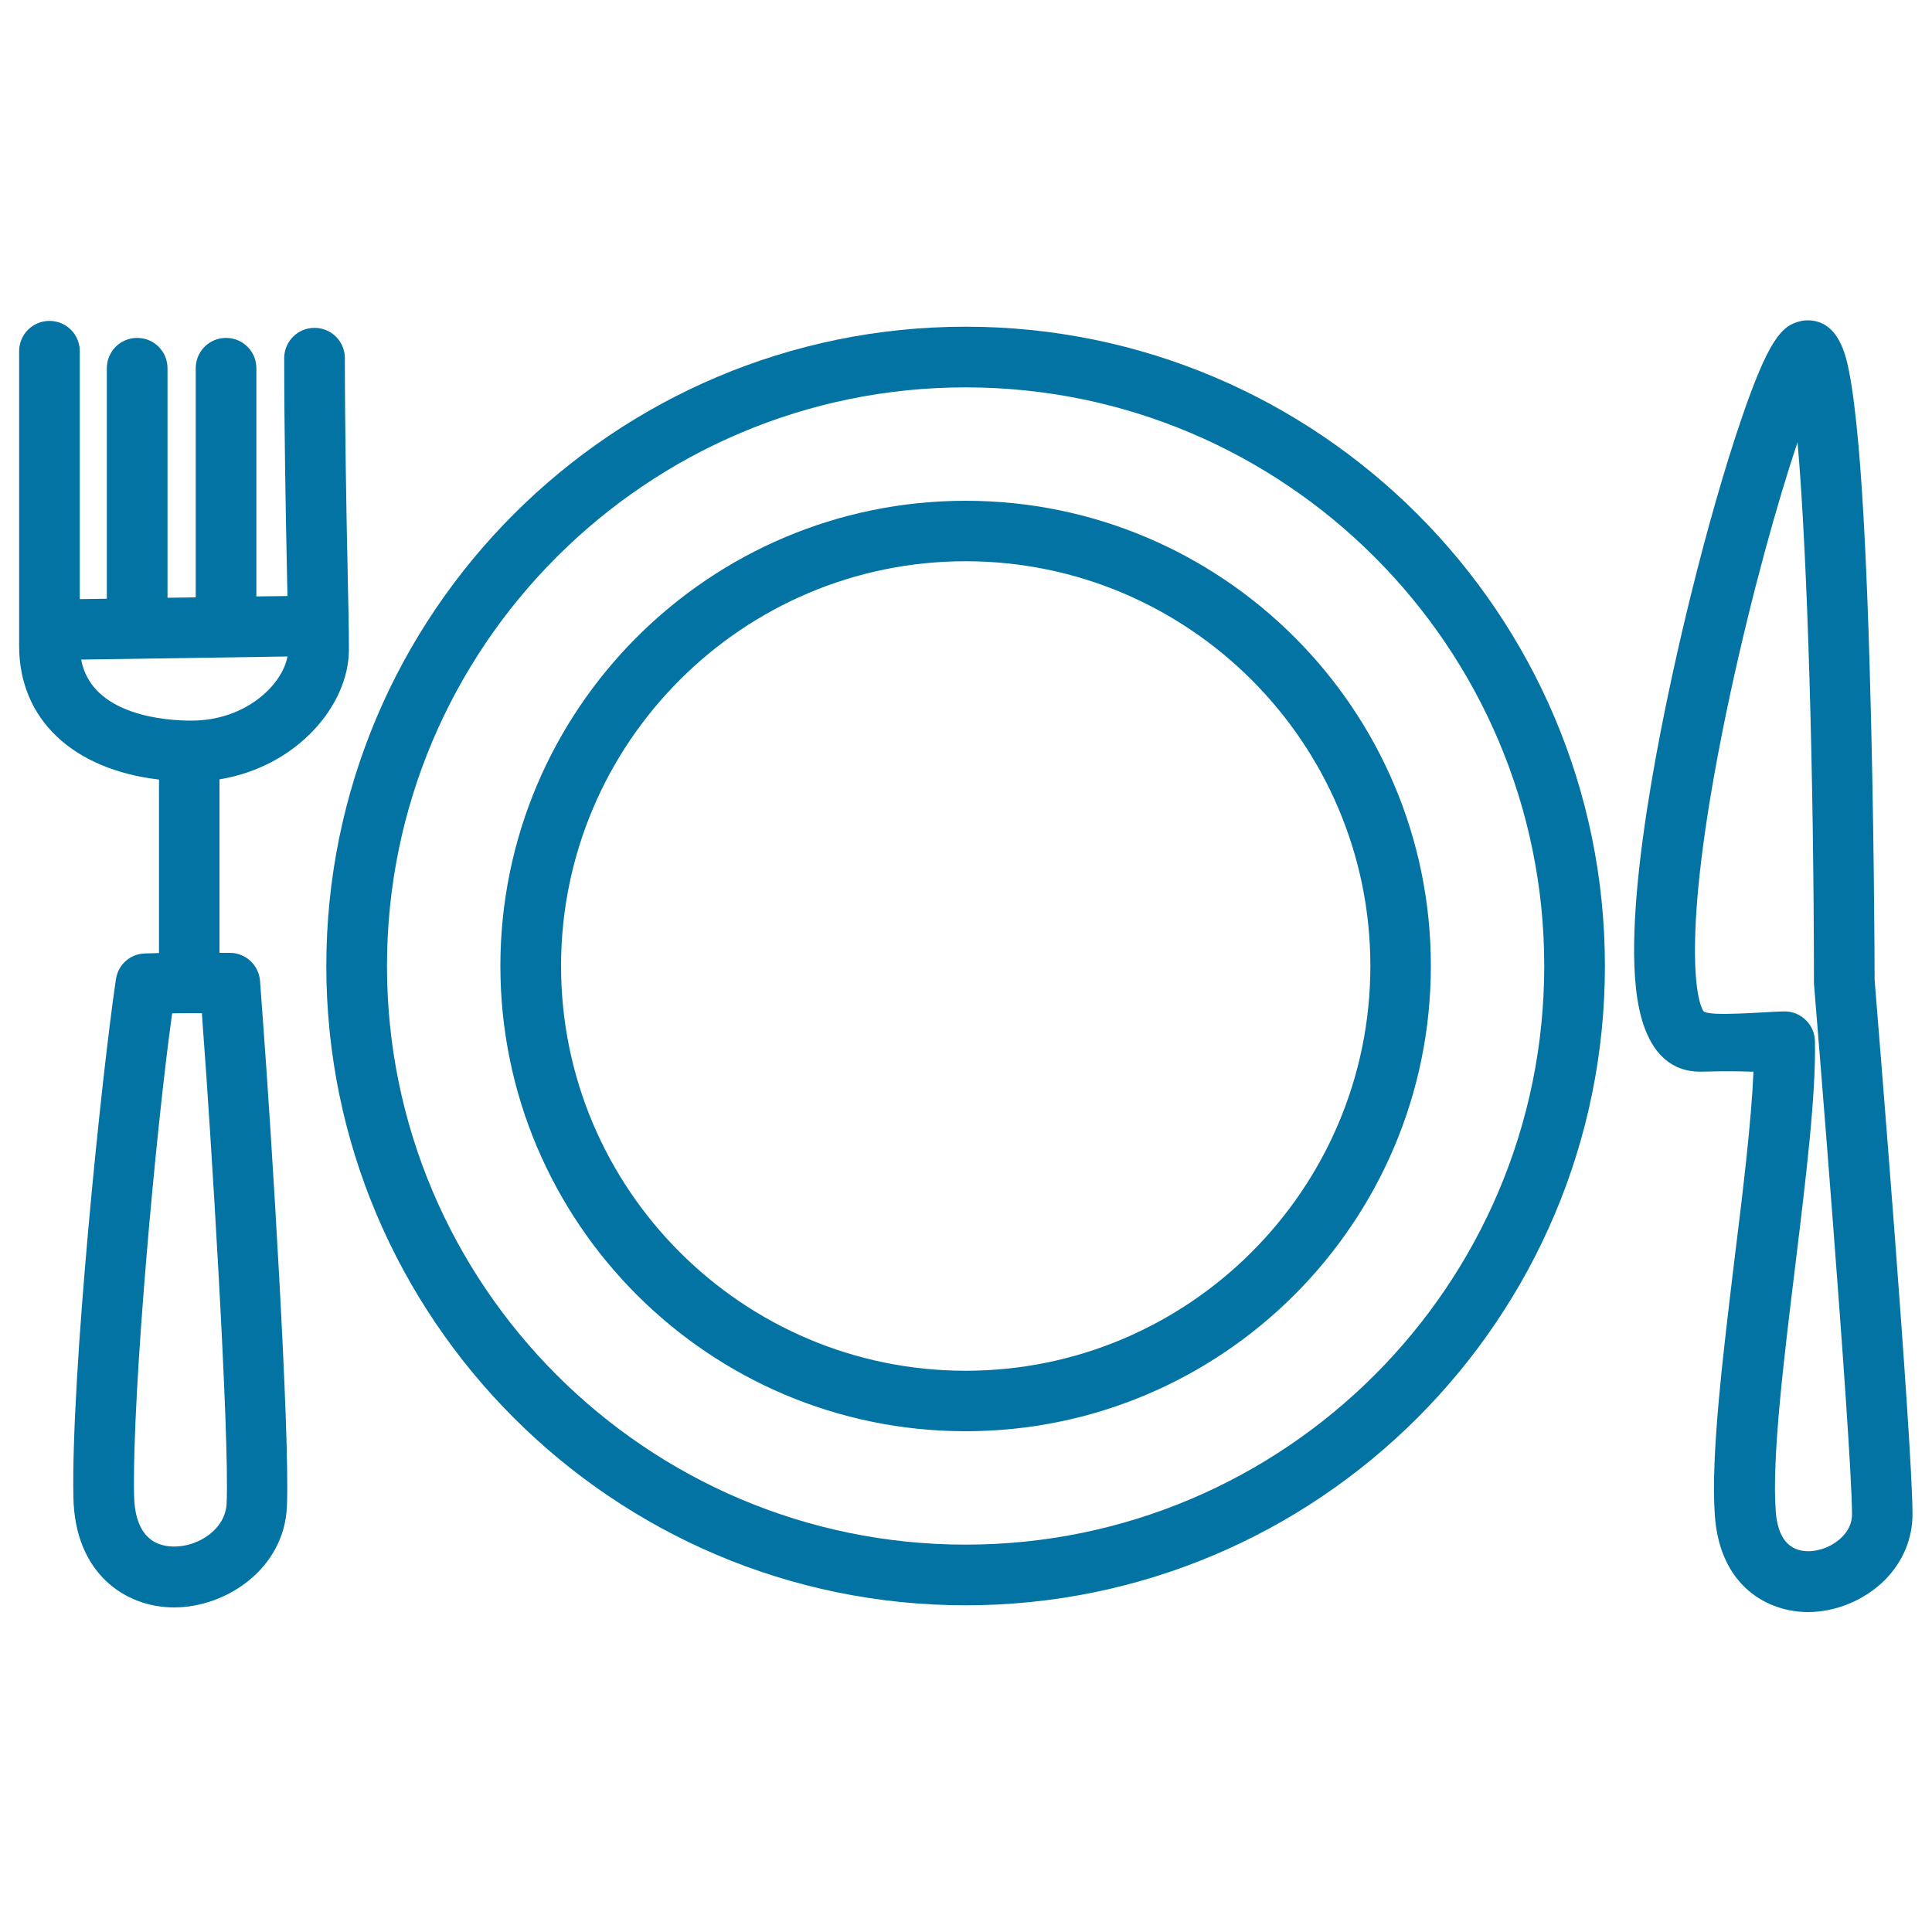
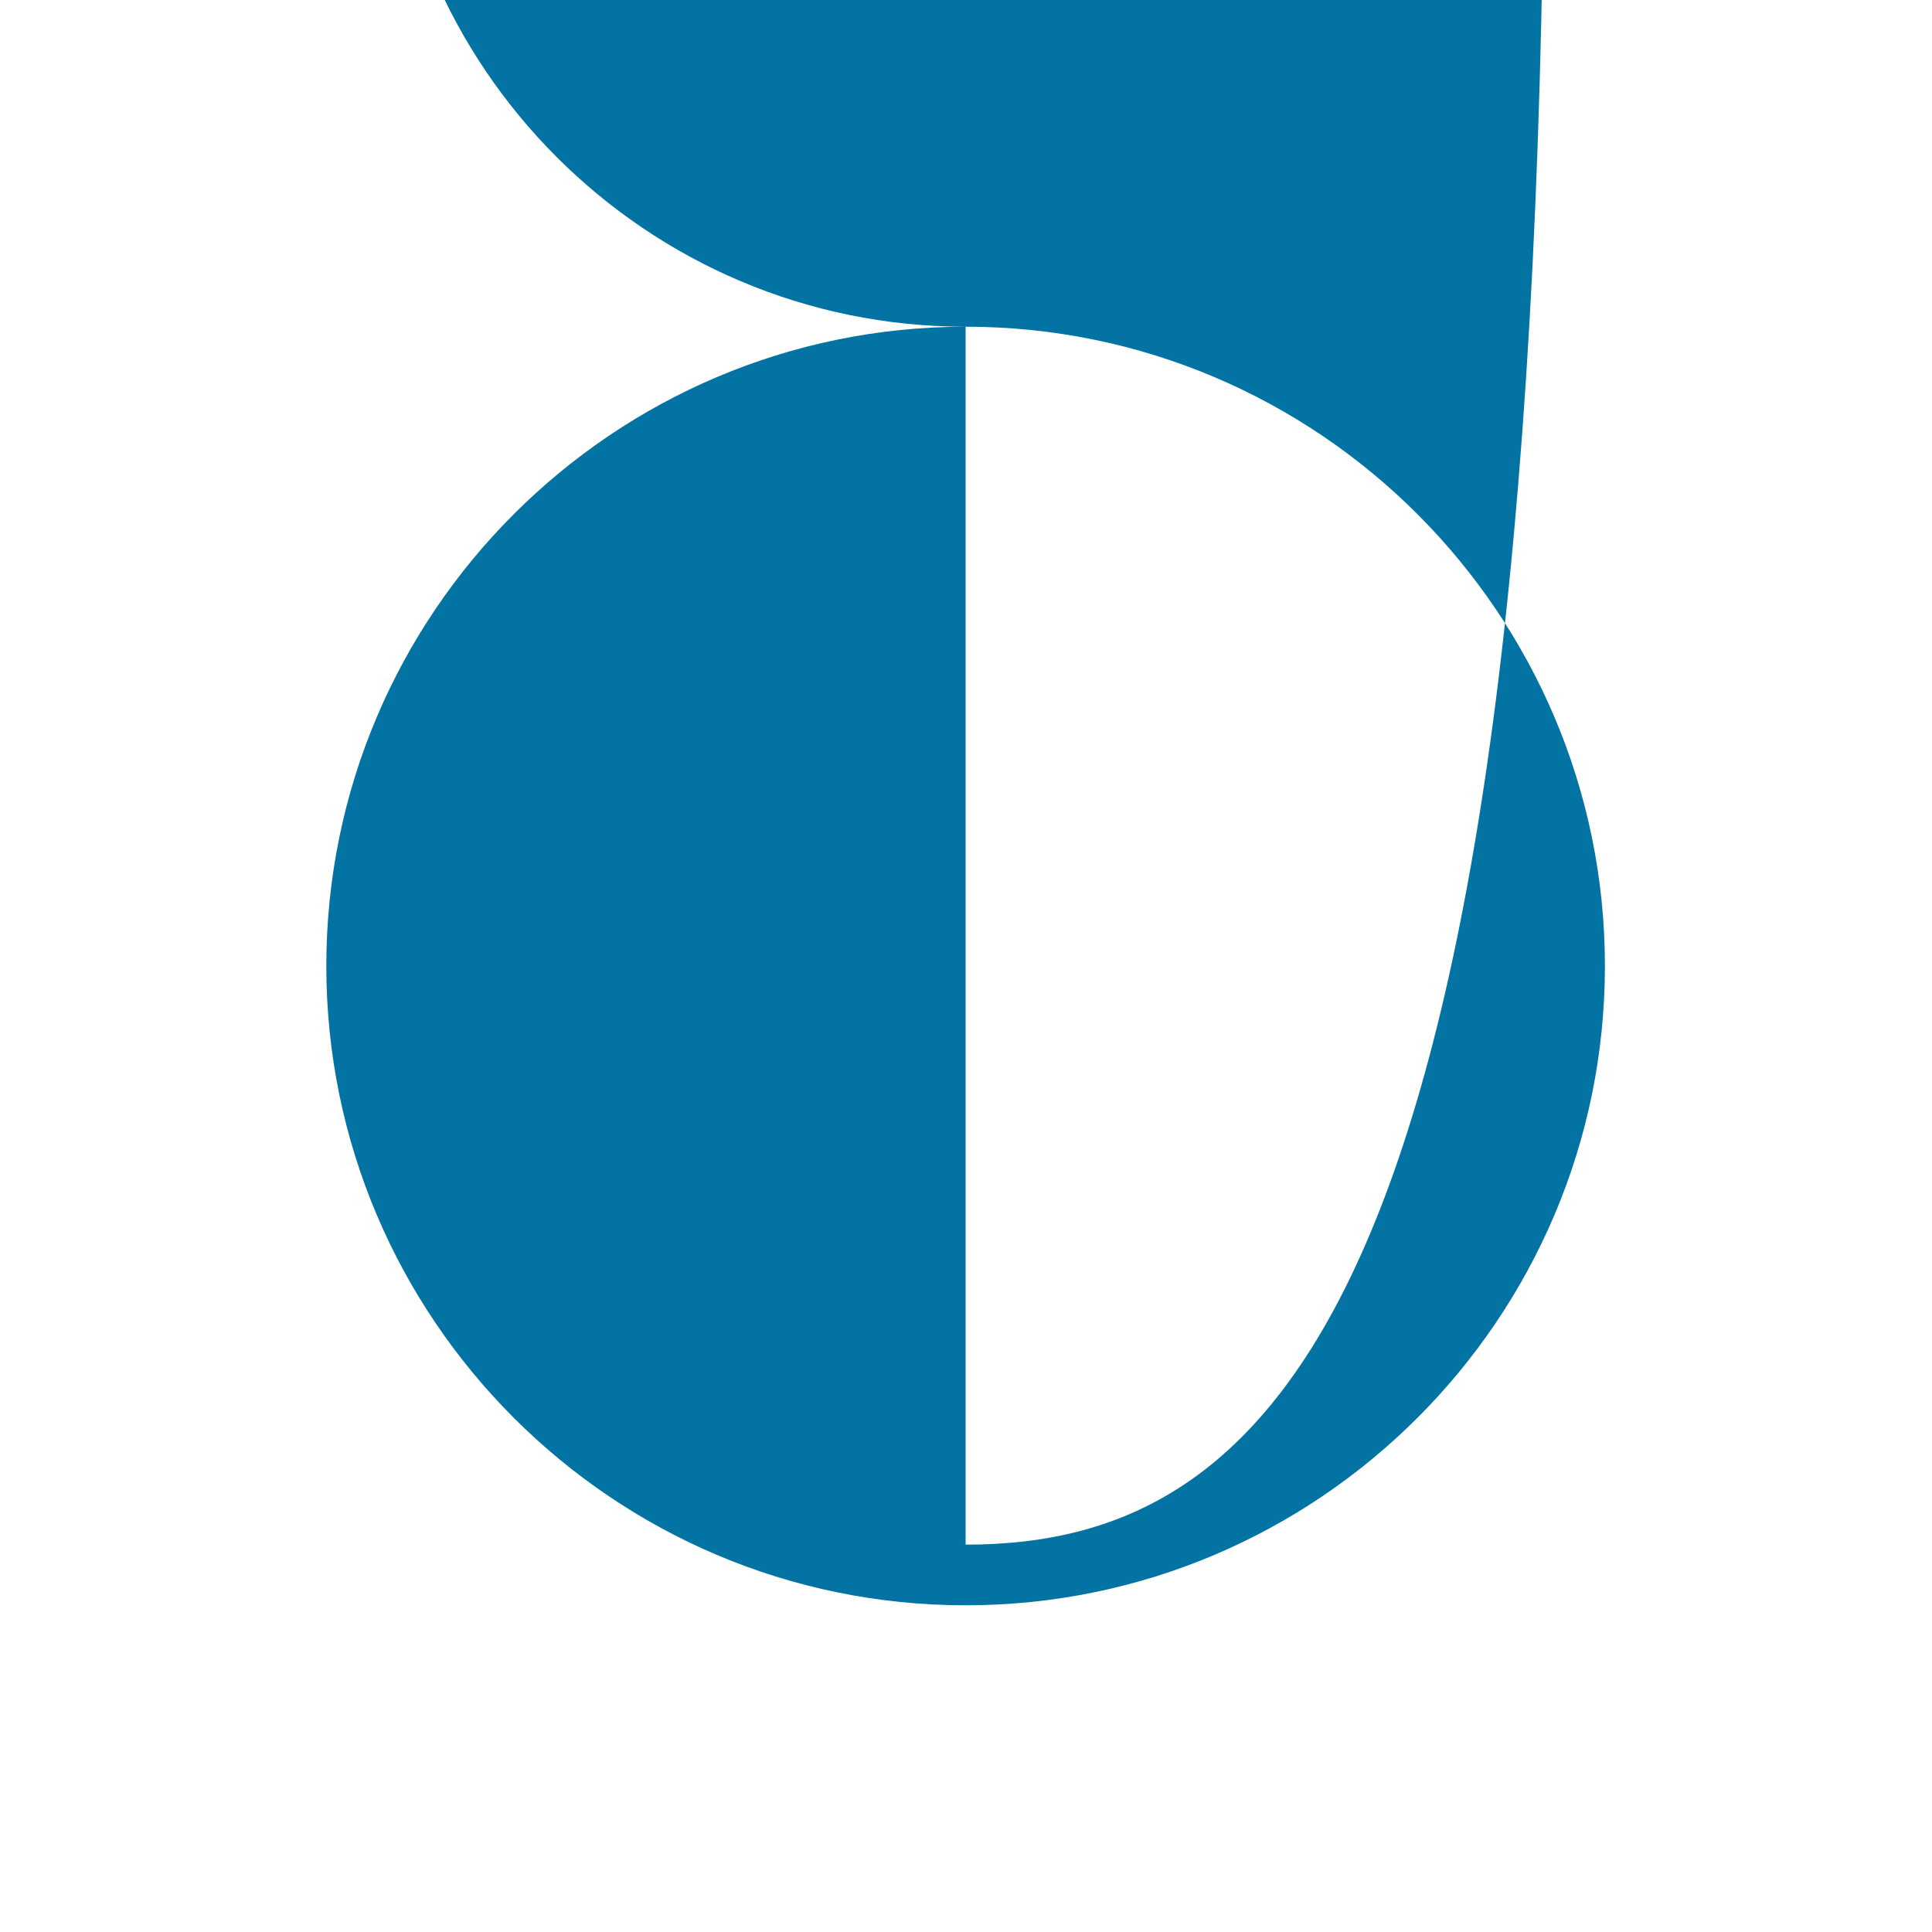
<svg xmlns="http://www.w3.org/2000/svg" viewBox="0 0 1000 1000" style="fill:#0273a2">
  <title>Knife Fork And Plate SVG icon</title>
  <g>
    <g>
-       <path d="M499.8,169.1c-182.4,0-330.9,148.4-330.9,330.9c0,182.4,148.4,330.9,330.9,330.9c182.4,0,330.9-148.4,330.9-330.9C830.7,317.6,682.3,169.1,499.8,169.1z M499.8,799.5c-165.2,0-299.5-134.4-299.5-299.5c0-165.2,134.4-299.5,299.5-299.5c165.2,0,299.5,134.4,299.5,299.5C799.3,665.2,665,799.5,499.8,799.5z" />
-       <path d="M499.8,259.2C367,259.2,259,367.2,259,500c0,132.8,108,240.8,240.8,240.8c132.8,0,240.8-108,240.8-240.8C740.7,367.2,632.6,259.2,499.8,259.2z M499.8,709.5c-115.5,0-209.4-94-209.4-209.5c0-115.5,94-209.5,209.4-209.5c115.5,0,209.5,94,209.5,209.5C709.3,615.5,615.3,709.5,499.8,709.5z" />
-       <path d="M970.3,507.2c0-7.8-0.3-85.9-2.6-163c-1.4-47.7-3.3-85.7-5.7-113.1c-1.5-16.9-3.1-29.5-4.9-38.7c-1.6-8-5.3-26.6-21.5-26.6c-1.2,0-2.4,0.1-3.5,0.4c-10,2.1-16.8,9.9-30.8,50.8c-8.7,25.4-18.2,58.7-26.8,93.8c-10.2,41.7-33.5,144.7-27.8,200c3.7,36.3,20.1,43.9,33.2,43.9l0.8,0c6.2-0.2,11.1-0.2,15-0.2c4.5,0,7.4,0.1,10.6,0.2c0.4,0,0.9,0,1.3,0c-1.1,25.7-5.4,61.4-9.7,96.1c-6.1,50.5-12.5,102.7-10.3,133.6c2.6,36.9,27.6,50,48.2,50c14.5,0,29.3-6.2,39.7-16.5c9.4-9.4,14.5-21.6,14.4-34.4C989.8,745.5,971.6,523.4,970.3,507.2z M953.4,795.6c-4.5,4.5-11.2,7.3-17.4,7.3c-10.2,0-15.9-7-16.9-20.8c-2-27.9,4.2-78.6,10.2-127.6c5.5-45.2,10.7-87.9,10.1-115.7c-0.2-8.5-7.2-15.3-15.7-15.3c-8,0-40.3,3.1-42.1-0.3c-4.9-8.1-10.6-49.7,14-164.2c11.3-52.4,24.5-99.4,34.8-130.1c5.2,58.7,8.4,173.3,8.5,278.9c0,0.4,0,0.8,0,1.3c0.2,2.4,19.5,237.1,19.7,274.4C958.7,788,956.9,792.1,953.4,795.6z" />
-       <path d="M180.6,336.2c0-9.9-0.3-24.2-0.7-42.3c-0.6-27.7-1.4-72.5-1.4-108.5c0-8.7-7-15.7-15.7-15.7c-8.7,0-15.7,7-15.7,15.7c0,36.3,0.8,81.4,1.4,109.2c0.1,4.9,0.2,9.5,0.3,13.9l-16.1,0.2V190.6c0-8.7-7-15.7-15.7-15.7c-8.7,0-15.7,7-15.7,15.7v118.6l-14.6,0.2V190.6c0-8.7-7-15.7-15.7-15.7c-8.7,0-15.7,7-15.7,15.7v119.3l-14,0.2V181.8c0-8.7-7-15.7-15.7-15.7s-15.7,7-15.7,15.7v152.5c0,38.1,27.9,64,72.4,69.2v89.8c-4.5,0.1-7,0.2-7.3,0.2c-7.6,0.2-13.9,5.8-15,13.4c-7.4,49.6-23.3,204.8-22,268.3c0.8,39.2,26.8,56.8,52.1,56.8c27,0,57-20,58.4-52.2c1.7-37-8.1-193.9-12.3-250.2c-0.8-10.3-1.3-17.9-1.6-21.8c-0.6-8.2-7.4-14.6-15.6-14.6c-1.9,0-3.6,0-5.4,0v-89.8C153.8,396.8,180.6,365,180.6,336.2z M117.3,778.2c-0.6,13.3-14.5,22.3-27.1,22.3c-13.2,0-20.4-9-20.8-26.1c-1.1-53.8,11.4-190.6,19.7-249.9c4.2-0.1,9.3-0.1,15.4-0.1c0.2,2.3,0.3,4.7,0.5,7.3C108.9,582.6,118.9,743,117.3,778.2z M42,341.4l106.8-1.6C146.1,354.5,127.2,373,99,373C86.4,373,47.5,370.6,42,341.4z" />
+       <path d="M499.8,169.1c-182.4,0-330.9,148.4-330.9,330.9c0,182.4,148.4,330.9,330.9,330.9c182.4,0,330.9-148.4,330.9-330.9C830.7,317.6,682.3,169.1,499.8,169.1z c-165.2,0-299.5-134.4-299.5-299.5c0-165.2,134.4-299.5,299.5-299.5c165.2,0,299.5,134.4,299.5,299.5C799.3,665.2,665,799.5,499.8,799.5z" />
    </g>
  </g>
</svg>